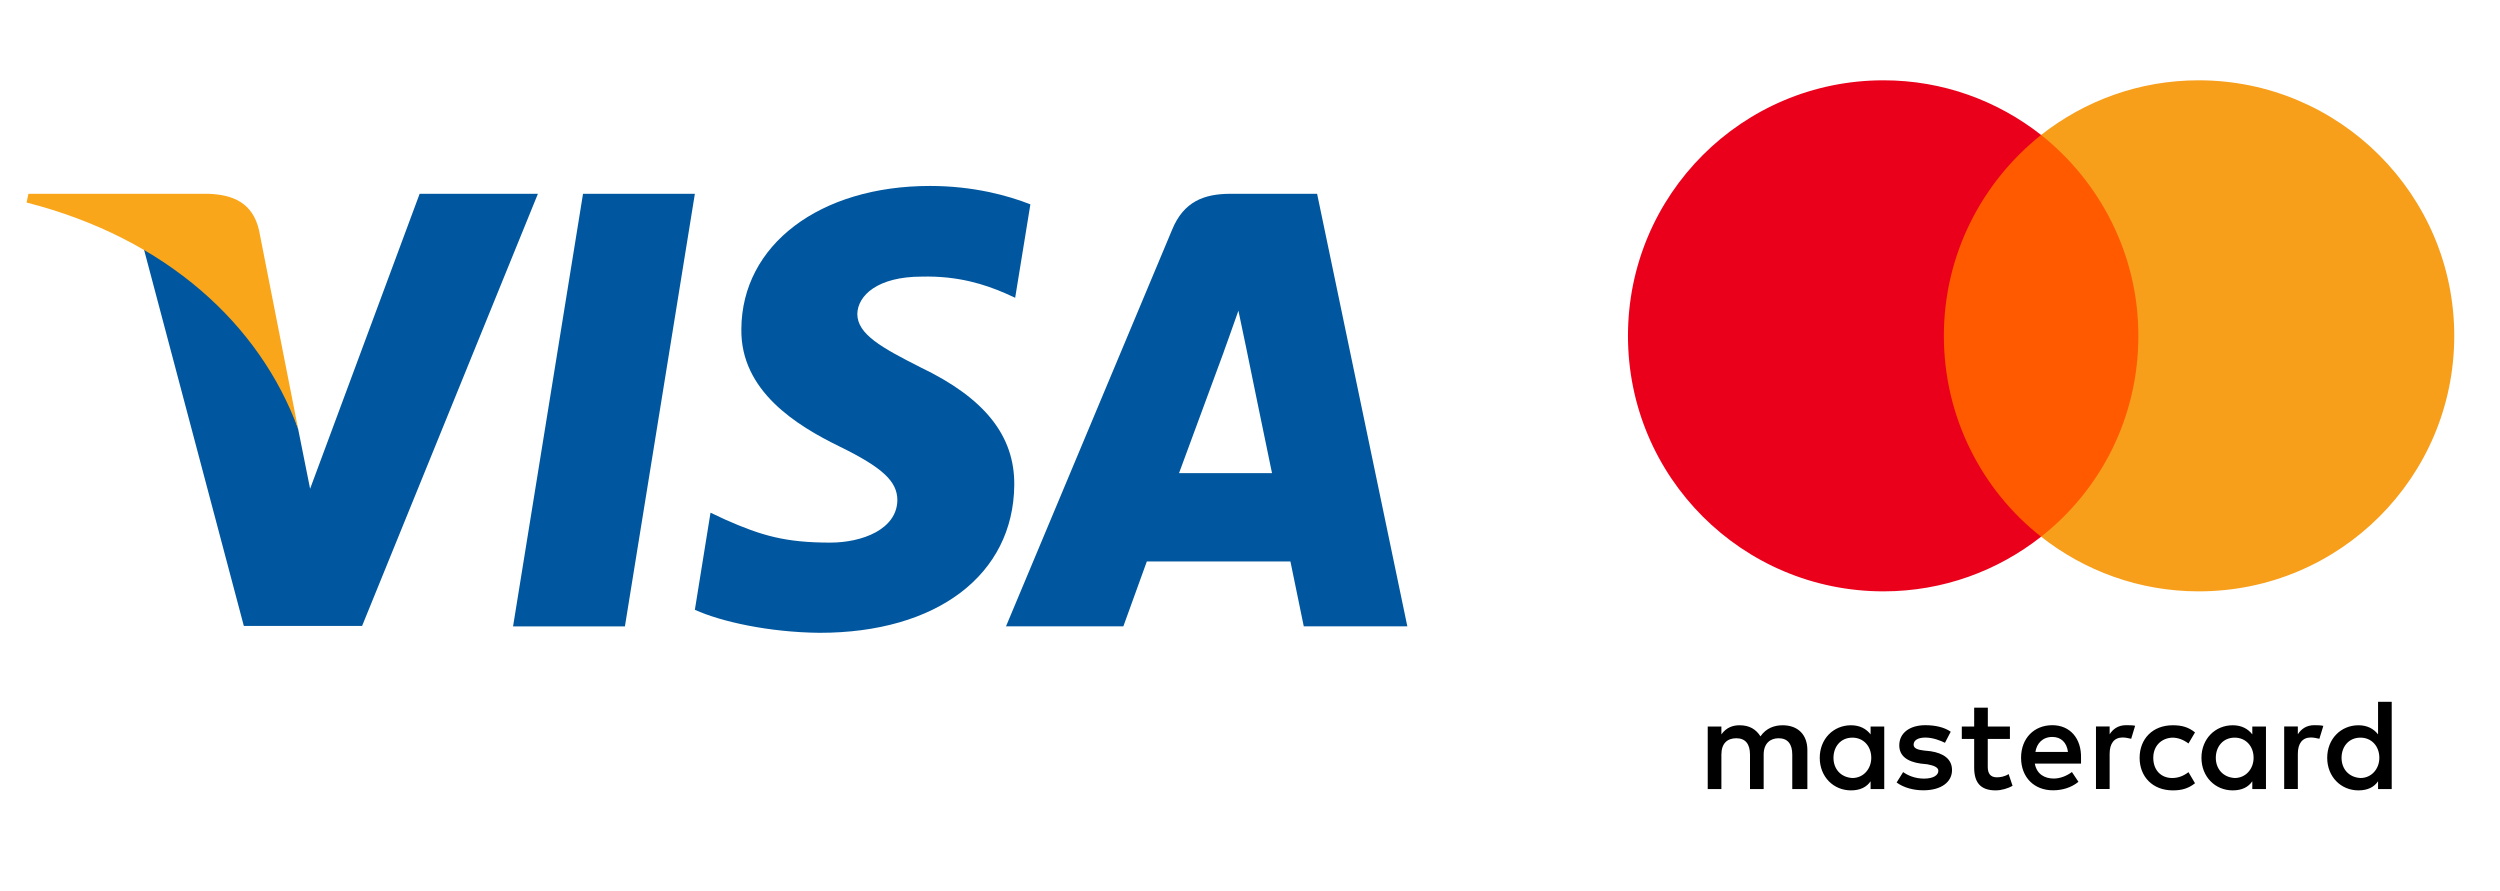
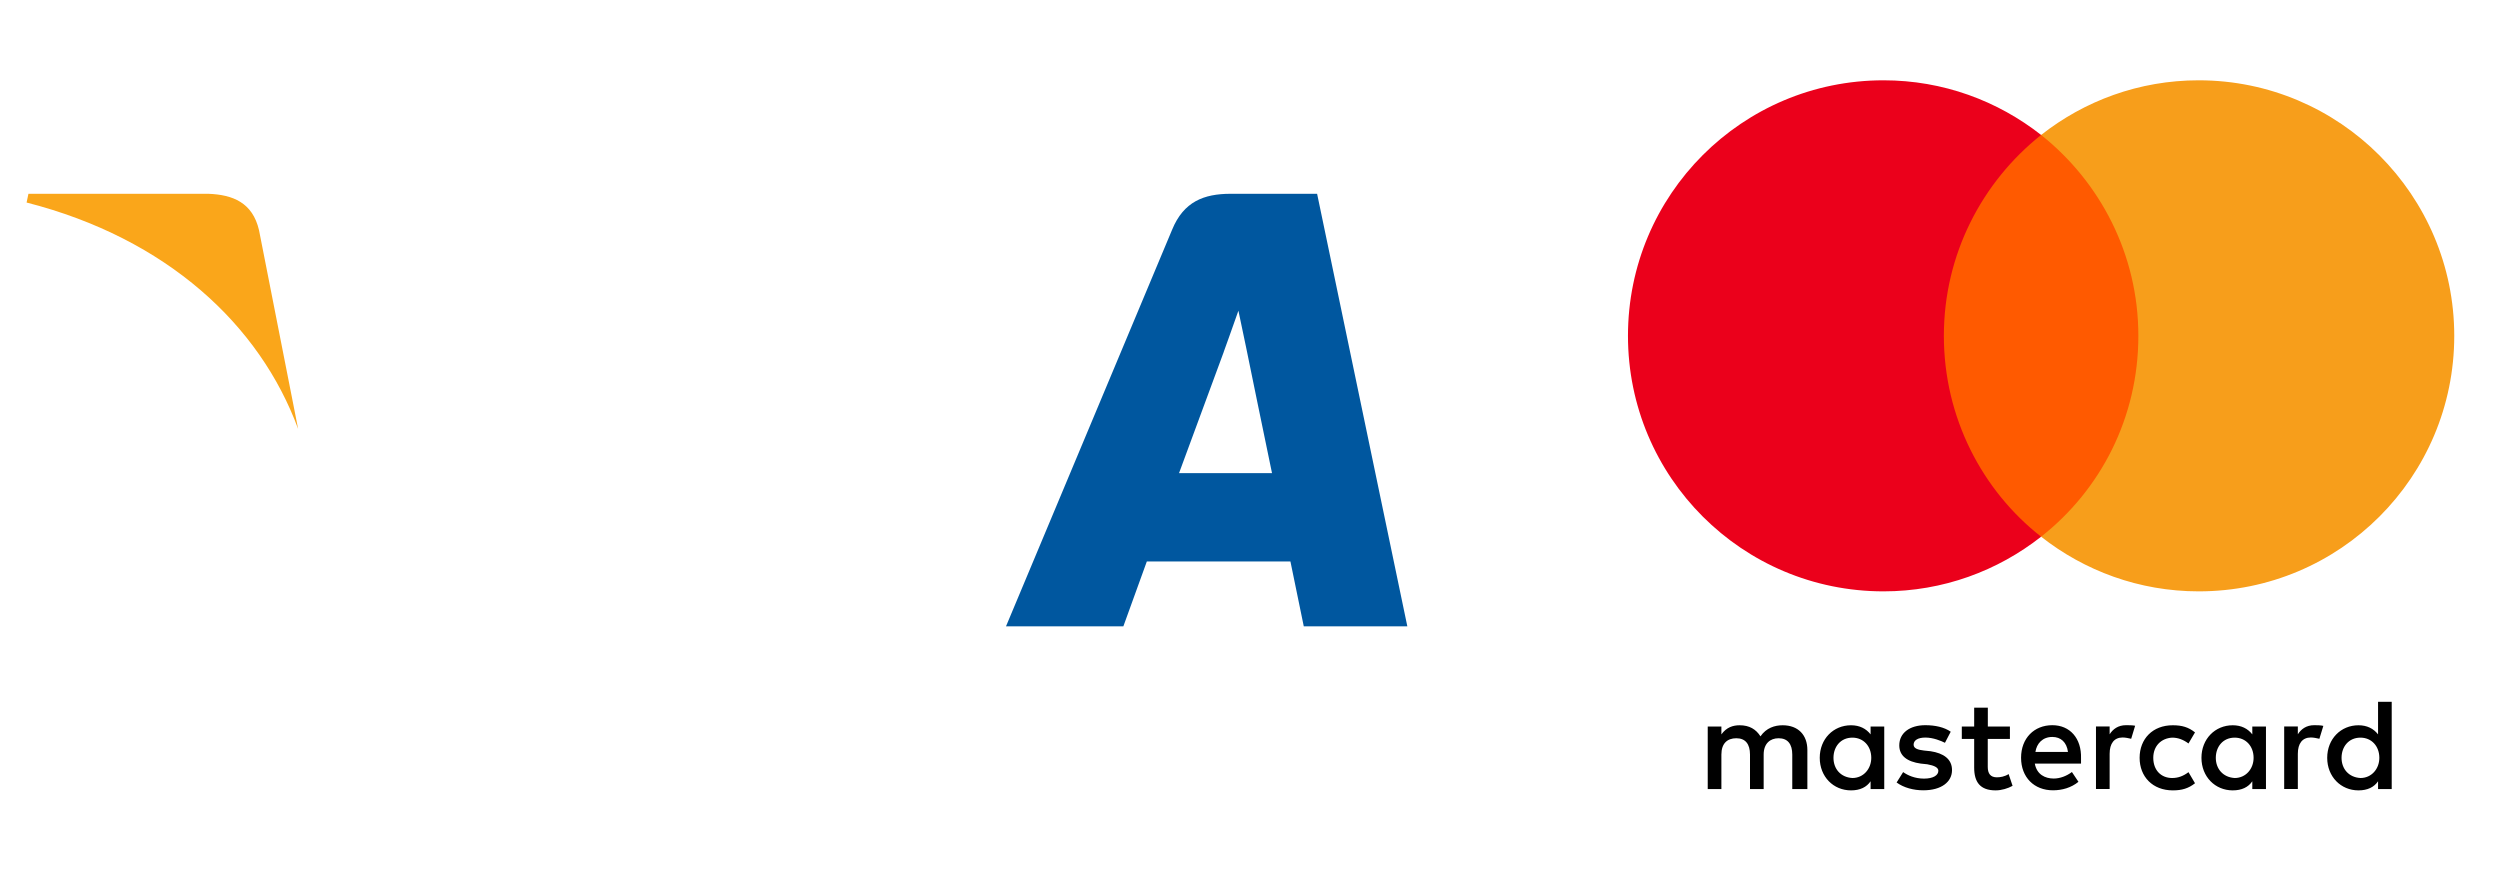
<svg xmlns="http://www.w3.org/2000/svg" viewBox="-785.357 163.791 495.8 176.618">
  <g id="g4158" transform="matrix(1.213, 0, 0, 1.213, -802.308, 171.905)" style="">
-     <polygon points="116.145,95.719 97.858,95.719 109.296,24.995 127.582,24.995 " id="polygon9" style="fill:#00579f" />
-     <path d="m 182.437,26.724 c -3.607,-1.431 -9.328,-3.011 -16.402,-3.011 -18.059,0 -30.776,9.63 -30.854,23.398 -0.15,10.158 9.105,15.8 16.027,19.187 7.075,3.461 9.48,5.72 9.48,8.805 -0.072,4.738 -5.717,6.922 -10.982,6.922 -7.301,0 -11.213,-1.126 -17.158,-3.762 l -2.408,-1.13 -2.559,15.876 c 4.289,1.954 12.191,3.688 20.395,3.764 19.188,0 31.68,-9.481 31.828,-24.153 0.073,-8.051 -4.814,-14.22 -15.35,-19.261 -6.396,-3.236 -10.313,-5.418 -10.313,-8.729 0.075,-3.01 3.313,-6.093 10.533,-6.093 5.945,-0.151 10.313,1.278 13.622,2.708 l 1.654,0.751 2.487,-15.272 0,0 z" id="path11" style="fill:#00579f" />
    <path d="m 206.742,70.664 c 1.506,-4.063 7.301,-19.788 7.301,-19.788 -0.076,0.151 1.503,-4.138 2.406,-6.771 l 1.278,6.094 c 0,0 3.463,16.929 4.215,20.465 -2.858,0 -11.588,0 -15.2,0 l 0,0 z m 22.573,-45.669 -14.145,0 c -4.362,0 -7.676,1.278 -9.558,5.868 l -27.163,64.855 19.188,0 c 0,0 3.159,-8.729 3.838,-10.609 2.105,0 20.771,0 23.479,0 0.525,2.483 2.182,10.609 2.182,10.609 l 16.932,0 -14.753,-70.723 0,0 z" id="path13" style="fill:#00579f" />
-     <path d="M 82.584,24.995 64.675,73.222 62.718,63.441 C 59.407,52.155 49.023,39.893 37.435,33.796 l 16.404,61.848 19.338,0 28.744,-70.649 -19.337,0 0,0 z" id="path15" style="fill:#00579f" />
    <path d="m 48.045,24.995 -29.422,0 -0.301,1.429 c 22.951,5.869 38.151,20.016 44.396,37.02 L 56.322,30.94 c -1.053,-4.517 -4.289,-5.796 -8.277,-5.945 l 0,0 z" id="path17" style="fill:#faa61a" />
  </g>
  <path id="XMLID_1775_" d="M 28.761 519.438 L 28.761 511.687 C 28.761 508.723 26.955 506.781 23.855 506.781 C 22.304 506.781 20.619 507.293 19.46 508.978 C 18.557 507.564 17.262 506.781 15.321 506.781 C 14.027 506.781 12.732 507.172 11.709 508.587 L 11.709 507.037 L 9 507.037 L 9 519.438 L 11.709 519.438 L 11.709 512.59 C 11.709 510.393 12.868 509.355 14.674 509.355 C 16.48 509.355 17.383 510.514 17.383 512.59 L 17.383 519.438 L 20.092 519.438 L 20.092 512.59 C 20.092 510.393 21.386 509.355 23.057 509.355 C 24.863 509.355 25.766 510.514 25.766 512.59 L 25.766 519.438 L 28.761 519.438 Z M 68.945 507.037 L 64.55 507.037 L 64.55 503.289 L 61.841 503.289 L 61.841 507.037 L 59.388 507.037 L 59.388 509.49 L 61.841 509.49 L 61.841 515.179 C 61.841 518.023 63 519.694 66.1 519.694 C 67.259 519.694 68.554 519.303 69.457 518.791 L 68.674 516.458 C 67.891 516.97 66.988 517.105 66.341 517.105 C 65.047 517.105 64.535 516.323 64.535 515.044 L 64.535 509.49 L 68.93 509.49 L 68.93 507.037 Z M 91.942 506.766 C 90.392 506.766 89.353 507.548 88.706 508.572 L 88.706 507.022 L 85.997 507.022 L 85.997 519.423 L 88.706 519.423 L 88.706 512.44 C 88.706 510.378 89.608 509.204 91.294 509.204 C 91.806 509.204 92.453 509.339 92.98 509.46 L 93.763 506.871 C 93.221 506.766 92.453 506.766 91.942 506.766 L 91.942 506.766 Z M 57.19 508.06 C 55.896 507.157 54.09 506.766 52.149 506.766 C 49.048 506.766 46.987 508.316 46.987 510.769 C 46.987 512.831 48.537 514.005 51.246 514.381 L 52.54 514.517 C 53.955 514.773 54.737 515.164 54.737 515.811 C 54.737 516.714 53.699 517.361 51.893 517.361 C 50.087 517.361 48.657 516.714 47.754 516.067 L 46.46 518.129 C 47.875 519.167 49.816 519.679 51.757 519.679 C 55.369 519.679 57.447 517.994 57.447 515.676 C 57.447 513.478 55.761 512.319 53.187 511.928 L 51.893 511.793 C 50.734 511.657 49.831 511.401 49.831 510.634 C 49.831 509.731 50.734 509.219 52.164 509.219 C 53.714 509.219 55.264 509.866 56.047 510.257 L 57.19 508.06 L 57.19 508.06 Z M 129.266 506.766 C 127.716 506.766 126.677 507.548 126.03 508.572 L 126.03 507.022 L 123.322 507.022 L 123.322 519.423 L 126.03 519.423 L 126.03 512.44 C 126.03 510.378 126.933 509.204 128.619 509.204 C 129.131 509.204 129.778 509.339 130.304 509.46 L 131.087 506.902 C 130.561 506.766 129.793 506.766 129.266 506.766 L 129.266 506.766 Z M 94.651 513.237 C 94.651 516.985 97.239 519.694 101.243 519.694 C 103.048 519.694 104.343 519.303 105.637 518.279 L 104.343 516.082 C 103.305 516.864 102.281 517.241 101.107 517.241 C 98.91 517.241 97.36 515.691 97.36 513.237 C 97.36 510.905 98.91 509.355 101.107 509.234 C 102.266 509.234 103.305 509.625 104.343 510.393 L 105.637 508.196 C 104.343 507.157 103.048 506.781 101.243 506.781 C 97.239 506.766 94.651 509.49 94.651 513.237 L 94.651 513.237 L 94.651 513.237 Z M 119.709 513.237 L 119.709 507.037 L 117 507.037 L 117 508.587 C 116.097 507.428 114.803 506.781 113.117 506.781 C 109.626 506.781 106.916 509.49 106.916 513.237 C 106.916 516.985 109.626 519.694 113.117 519.694 C 114.923 519.694 116.217 519.047 117 517.888 L 117 519.438 L 119.709 519.438 L 119.709 513.237 L 119.709 513.237 Z M 109.761 513.237 C 109.761 511.04 111.176 509.234 113.508 509.234 C 115.706 509.234 117.256 510.92 117.256 513.237 C 117.256 515.435 115.706 517.241 113.508 517.241 C 111.191 517.105 109.761 515.42 109.761 513.237 L 109.761 513.237 Z M 77.343 506.766 C 73.731 506.766 71.142 509.355 71.142 513.223 C 71.142 517.105 73.731 519.679 77.478 519.679 C 79.284 519.679 81.09 519.167 82.52 517.994 L 81.226 516.052 C 80.187 516.835 78.893 517.346 77.614 517.346 C 75.928 517.346 74.257 516.564 73.866 514.381 L 83.032 514.381 C 83.032 513.99 83.032 513.734 83.032 513.343 C 83.153 509.355 80.819 506.766 77.343 506.766 L 77.343 506.766 L 77.343 506.766 Z M 77.343 509.098 C 79.028 509.098 80.187 510.137 80.443 512.064 L 73.987 512.064 C 74.243 510.393 75.401 509.098 77.343 509.098 L 77.343 509.098 Z M 144.647 513.237 L 144.647 502.131 L 141.939 502.131 L 141.939 508.587 C 141.035 507.428 139.741 506.781 138.055 506.781 C 134.564 506.781 131.855 509.49 131.855 513.237 C 131.855 516.985 134.564 519.694 138.055 519.694 C 139.862 519.694 141.156 519.047 141.939 517.888 L 141.939 519.438 L 144.647 519.438 L 144.647 513.237 L 144.647 513.237 Z M 134.699 513.237 C 134.699 511.04 136.114 509.234 138.447 509.234 C 140.644 509.234 142.194 510.92 142.194 513.237 C 142.194 515.435 140.644 517.241 138.447 517.241 C 136.114 517.105 134.699 515.42 134.699 513.237 L 134.699 513.237 Z M 44.007 513.237 L 44.007 507.037 L 41.298 507.037 L 41.298 508.587 C 40.395 507.428 39.1 506.781 37.415 506.781 C 33.923 506.781 31.214 509.49 31.214 513.237 C 31.214 516.985 33.923 519.694 37.415 519.694 C 39.22 519.694 40.515 519.047 41.298 517.888 L 41.298 519.438 L 44.007 519.438 L 44.007 513.237 L 44.007 513.237 Z M 33.938 513.237 C 33.938 511.04 35.353 509.234 37.686 509.234 C 39.883 509.234 41.433 510.92 41.433 513.237 C 41.433 515.435 39.883 517.241 37.686 517.241 C 35.353 517.105 33.938 515.42 33.938 513.237 Z" style="" transform="matrix(1, 0, 0, 1, -455.68, -199.155)" />
  <g transform="matrix(0.164, 0, 0, 0.164, -462.498, 179.717)" style="">
    <rect id="rect19" x="364" y="66.1" fill="#FF5A00" width="270.4" height="485.8" />
    <path id="XMLID_330_" fill="#EB001B" d="M382,309c0-98.7,46.4-186.3,117.6-242.9 C447.2,24.9,381.1,0,309,0C138.2,0,0,138.2,0,309s138.2,309,309,309c72.1,0,138.2-24.9,190.6-66.1C428.3,496.1,382,407.7,382,309z" />
    <path id="path22" fill="#F79E1B" d="M999.2,309c0,170.8-138.2,309-309,309 c-72.1,0-138.2-24.9-190.6-66.1c72.1-56.7,117.6-144.2,117.6-242.9S570.8,122.7,499.6,66.1C551.9,24.9,618,0,690.1,0 C861,0,999.2,139.1,999.2,309z" />
  </g>
</svg>